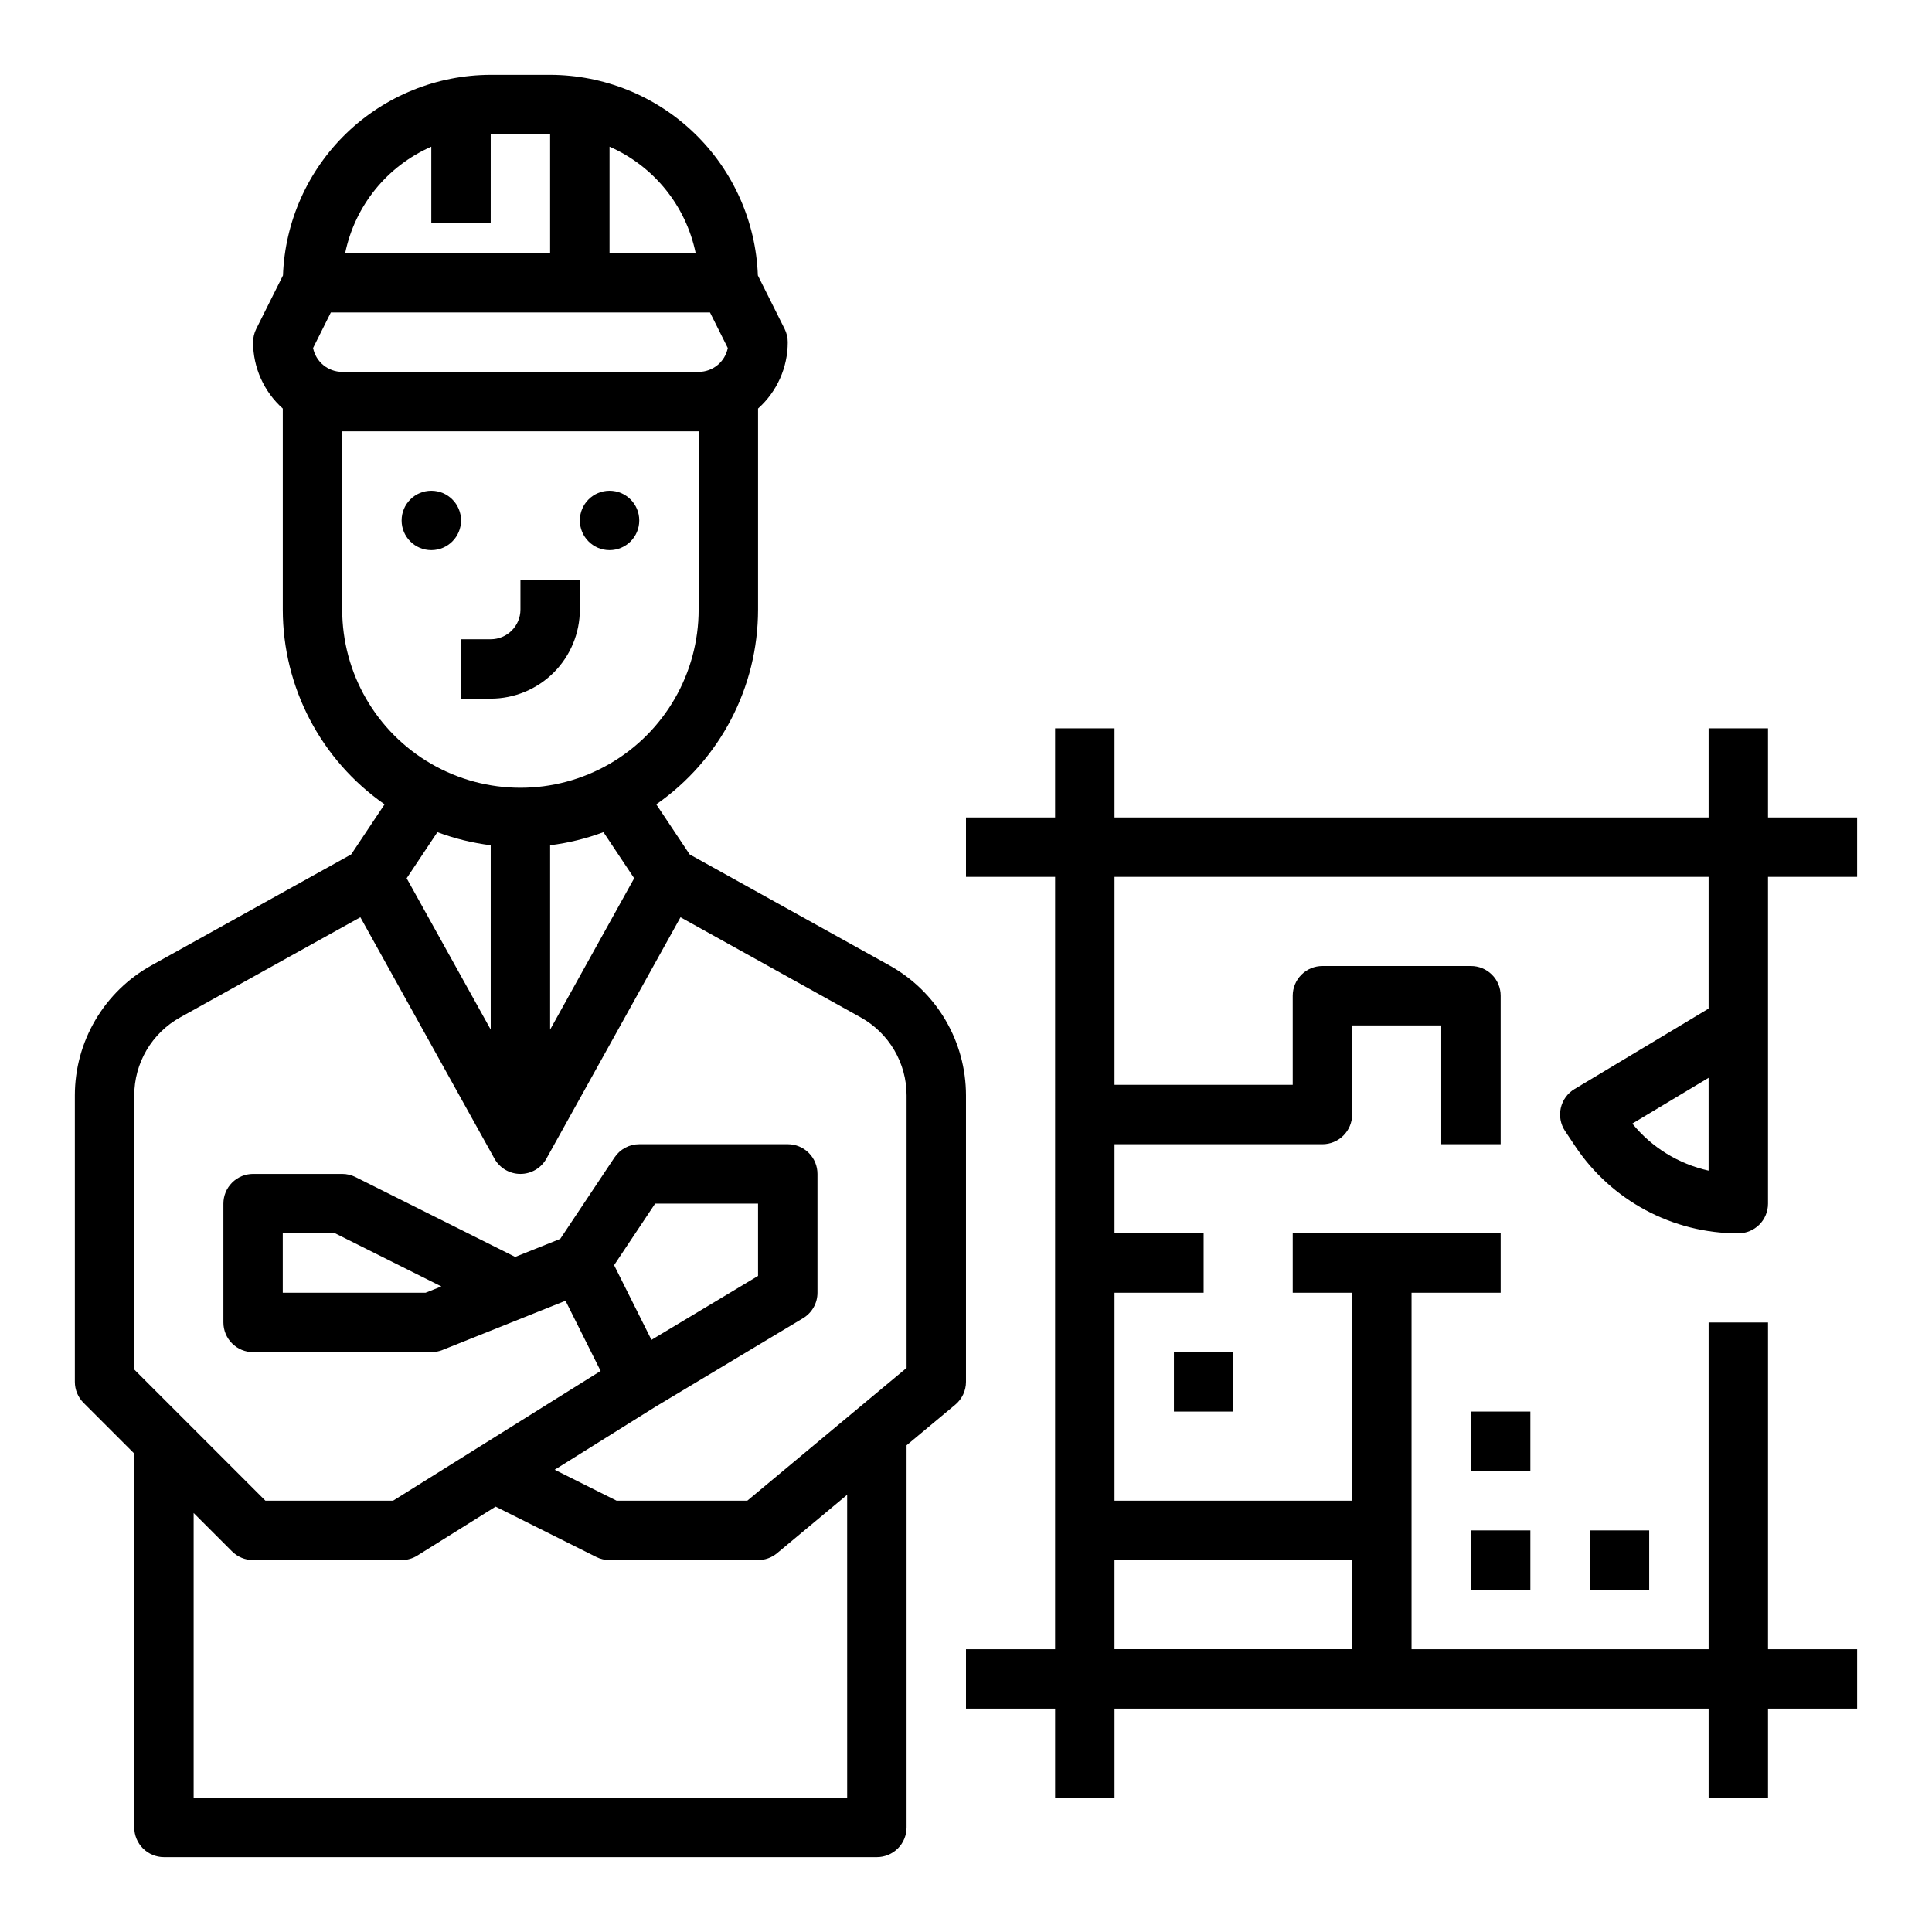
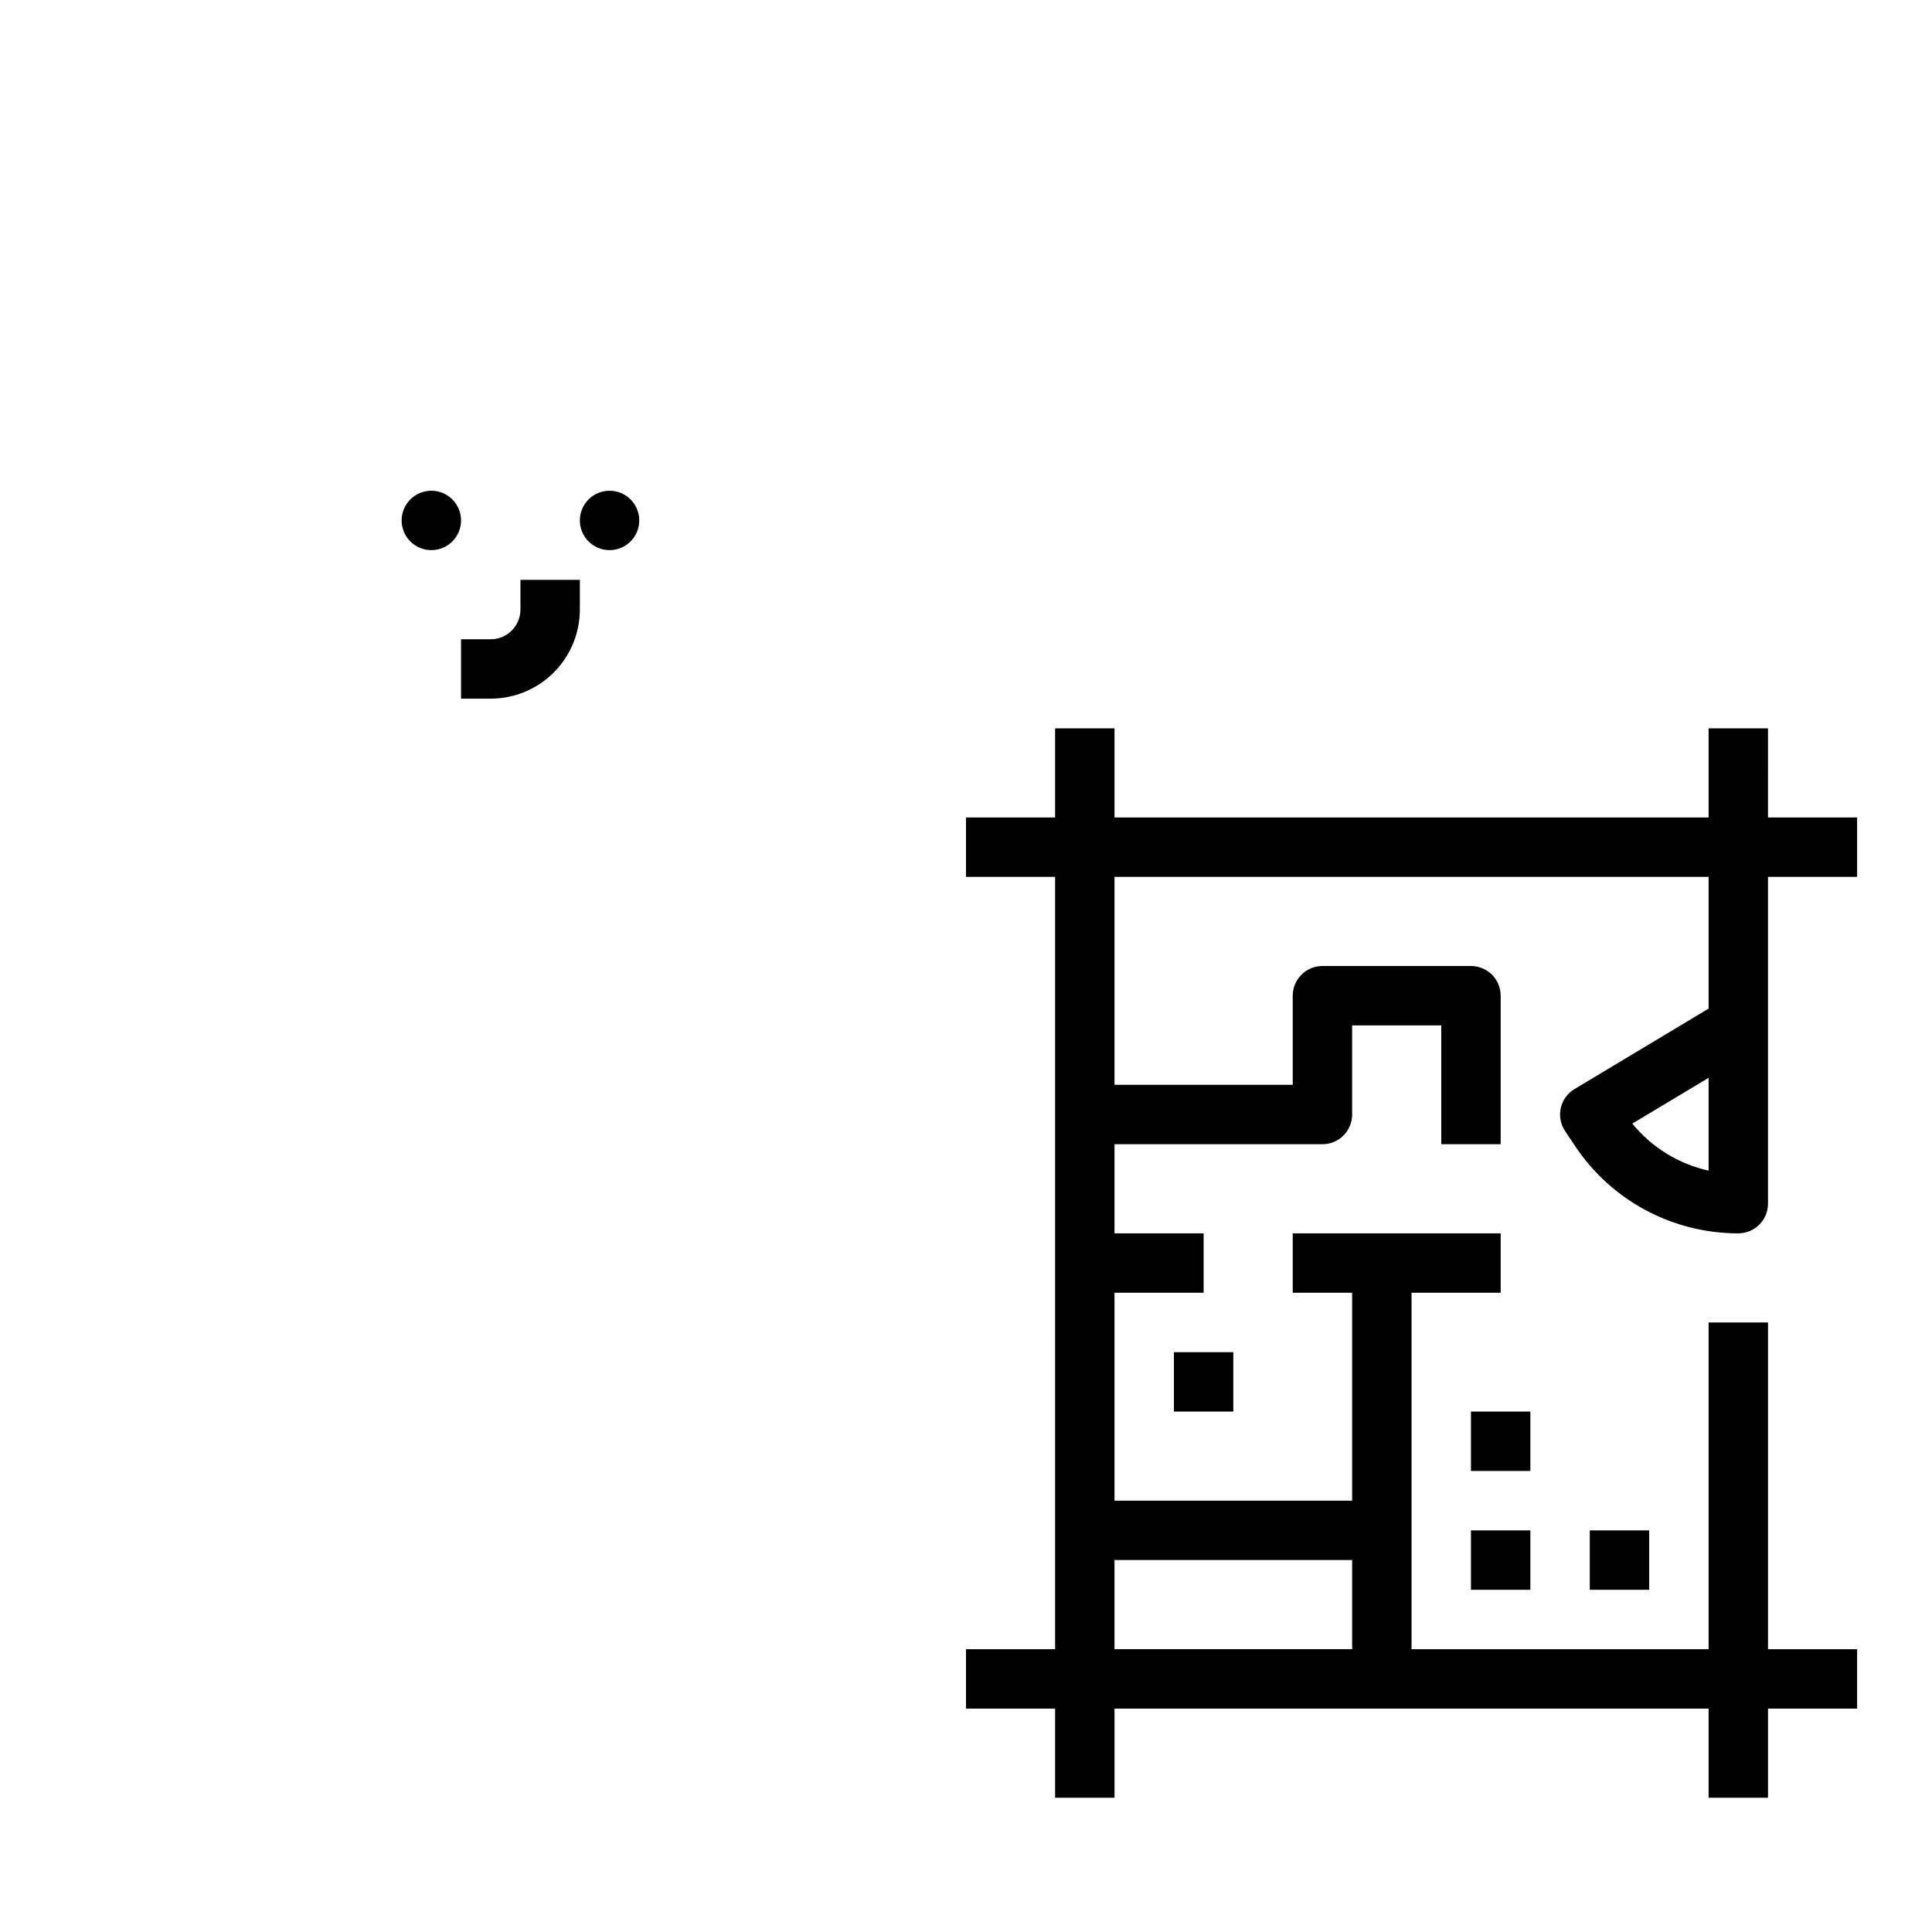
<svg xmlns="http://www.w3.org/2000/svg" fill="#000000" width="800px" height="800px" version="1.1" viewBox="144 144 512 512">
  <g>
    <path d="m266.18 281.92c0 4.348-3.527 7.871-7.875 7.871-4.348 0-7.871-3.523-7.871-7.871 0-4.348 3.523-7.871 7.871-7.871 4.348 0 7.875 3.523 7.875 7.871" />
    <path d="m313.41 281.92c0 4.348-3.523 7.871-7.871 7.871s-7.871-3.523-7.871-7.871c0-4.348 3.523-7.871 7.871-7.871s7.871 3.523 7.871 7.871" />
    <path d="m266.18 329.15h7.871c6.262-0.004 12.262-2.496 16.691-6.922 4.426-4.43 6.918-10.43 6.926-16.691v-7.871h-15.746v7.871c-0.004 4.344-3.527 7.867-7.871 7.871h-7.871z" />
-     <path d="m179.58 529.21v99.078c0 2.086 0.828 4.09 2.305 5.566 1.477 1.473 3.481 2.305 5.566 2.305h188.93c2.086 0 4.09-0.832 5.566-2.305 1.477-1.477 2.305-3.481 2.305-5.566v-101.27l12.914-10.762c1.793-1.496 2.832-3.711 2.832-6.047v-75.938c-0.004-7.019-1.883-13.91-5.441-19.957-3.559-6.051-8.672-11.039-14.805-14.449l-52.984-29.434-8.848-13.27v-0.004c16.891-11.762 26.965-31.039 26.973-51.621v-53.266c5.012-4.473 7.875-10.867 7.871-17.582 0-1.223-0.285-2.43-0.832-3.523l-7.09-14.18c-0.52-14.258-6.547-27.762-16.812-37.672s-23.973-15.457-38.242-15.477h-15.742c-14.27 0.02-27.977 5.566-38.242 15.477-10.266 9.91-16.293 23.414-16.812 37.672l-7.09 14.18c-0.547 1.094-0.832 2.301-0.832 3.523-0.004 6.715 2.863 13.109 7.871 17.582v53.266c0.008 20.582 10.082 39.859 26.973 51.621l-8.848 13.27-52.984 29.438c-6.133 3.41-11.246 8.398-14.805 14.449-3.559 6.047-5.438 12.938-5.441 19.957v75.938c0 2.086 0.832 4.09 2.309 5.566zm188.93 91.203h-173.19v-75.457l10.18 10.18v-0.004c1.477 1.477 3.477 2.305 5.566 2.305h39.359c1.477 0 2.922-0.414 4.172-1.195l20.746-12.969 26.664 13.332 0.004 0.004c1.09 0.547 2.297 0.828 3.519 0.828h39.359c1.84 0 3.625-0.645 5.039-1.824l18.578-15.48zm-56.445-243.66-22.277 40.098v-48.852c4.828-0.602 9.57-1.762 14.133-3.465zm-85.098-140.52 4.711-9.426h100.48l4.711 9.422v0.004c-0.742 3.672-3.969 6.316-7.719 6.32h-94.461c-3.75-0.004-6.977-2.648-7.719-6.32zm101.39-25.168h-22.824v-28.191c11.727 5.141 20.234 15.648 22.824 28.191zm-70.059-28.191v20.32h15.742l0.004-23.617h15.742v31.488h-54.312c2.59-12.543 11.098-23.051 22.824-28.191zm-23.613 122.66v-47.234h94.465v47.23l-0.004 0.004c0 16.875-9 32.465-23.613 40.902-14.613 8.438-32.621 8.438-47.234 0s-23.613-24.027-23.613-40.902zm39.359 62.465v48.852l-22.277-40.098 8.145-12.219h0.004c4.559 1.703 9.301 2.863 14.129 3.465zm-94.465 66.27c0-4.211 1.129-8.344 3.262-11.973 2.137-3.633 5.203-6.625 8.887-8.672l47.77-26.539 35.539 63.969h-0.004c1.391 2.5 4.023 4.047 6.883 4.047s5.492-1.547 6.883-4.047l35.539-63.969 47.77 26.539h-0.004c3.684 2.047 6.75 5.039 8.887 8.672 2.133 3.629 3.262 7.762 3.262 11.973v72.25l-42.211 35.176h-34.648l-16.398-8.199 26.531-16.582 39.289-23.574c2.371-1.422 3.82-3.984 3.82-6.75v-31.488c0-2.086-0.828-4.09-2.305-5.566-1.477-1.477-3.477-2.305-5.566-2.305h-39.359c-2.633 0-5.09 1.316-6.551 3.504l-14.387 21.582-11.941 4.777-42.32-21.16c-1.094-0.547-2.301-0.832-3.519-0.832h-23.617c-2.09 0-4.09 0.832-5.566 2.309-1.477 1.473-2.305 3.477-2.305 5.566v31.488-0.004c0 2.09 0.828 4.094 2.305 5.566 1.477 1.477 3.477 2.309 5.566 2.309h47.23c1.004 0 1.996-0.191 2.926-0.562l32.637-13.055 9.305 18.605-54.996 34.371h-33.84l-34.75-34.75zm137.06 64.812-9.898-19.797 10.871-16.309h27.277v19.16zm-55.676-14.164-4.184 1.672h-37.844v-15.742h13.887z" />
    <path d="m455.1 502.34h15.742v15.742h-15.742z" />
    <path d="m565.31 549.57h15.742v15.742h-15.742z" />
    <path d="m533.82 549.57h15.742v15.742h-15.742z" />
    <path d="m533.82 518.08h15.742v15.742h-15.742z" />
    <path d="m612.54 337.02h-15.742v23.617l-157.44-0.004v-23.613h-15.746v23.617l-23.613-0.004v15.742h23.617l-0.004 204.68h-23.613v15.742h23.617v23.617h15.742v-23.613h157.44v23.617h15.742v-23.617h23.617v-15.746h-23.617v-86.594h-15.742v86.594h-78.723v-94.465h23.617v-15.742h-55.105v15.742h15.742v55.105h-62.973v-55.105h23.617v-15.742h-23.617v-23.617h55.105-0.004c2.09 0 4.094-0.828 5.566-2.305 1.477-1.477 2.309-3.481 2.309-5.566v-23.617h23.617v31.488h15.742v-39.359c0-2.09-0.828-4.09-2.305-5.566-1.477-1.477-3.481-2.305-5.566-2.305h-39.363c-2.086 0-4.09 0.828-5.566 2.305-1.473 1.477-2.305 3.477-2.305 5.566v23.617h-47.23v-55.105h157.44v34.902l-35.539 21.324c-1.848 1.105-3.16 2.922-3.633 5.023-0.469 2.098-0.062 4.301 1.133 6.094l2.644 3.965c9.629 14.48 25.875 23.176 43.266 23.156 2.086 0 4.09-0.832 5.566-2.305 1.477-1.477 2.305-3.481 2.305-5.566v-86.594h23.617v-15.746h-23.617zm-110.21 220.41v23.617h-62.977v-23.617zm94.465-103.2c-7.953-1.758-15.074-6.152-20.215-12.469l20.215-12.129z" />
  </g>
</svg>